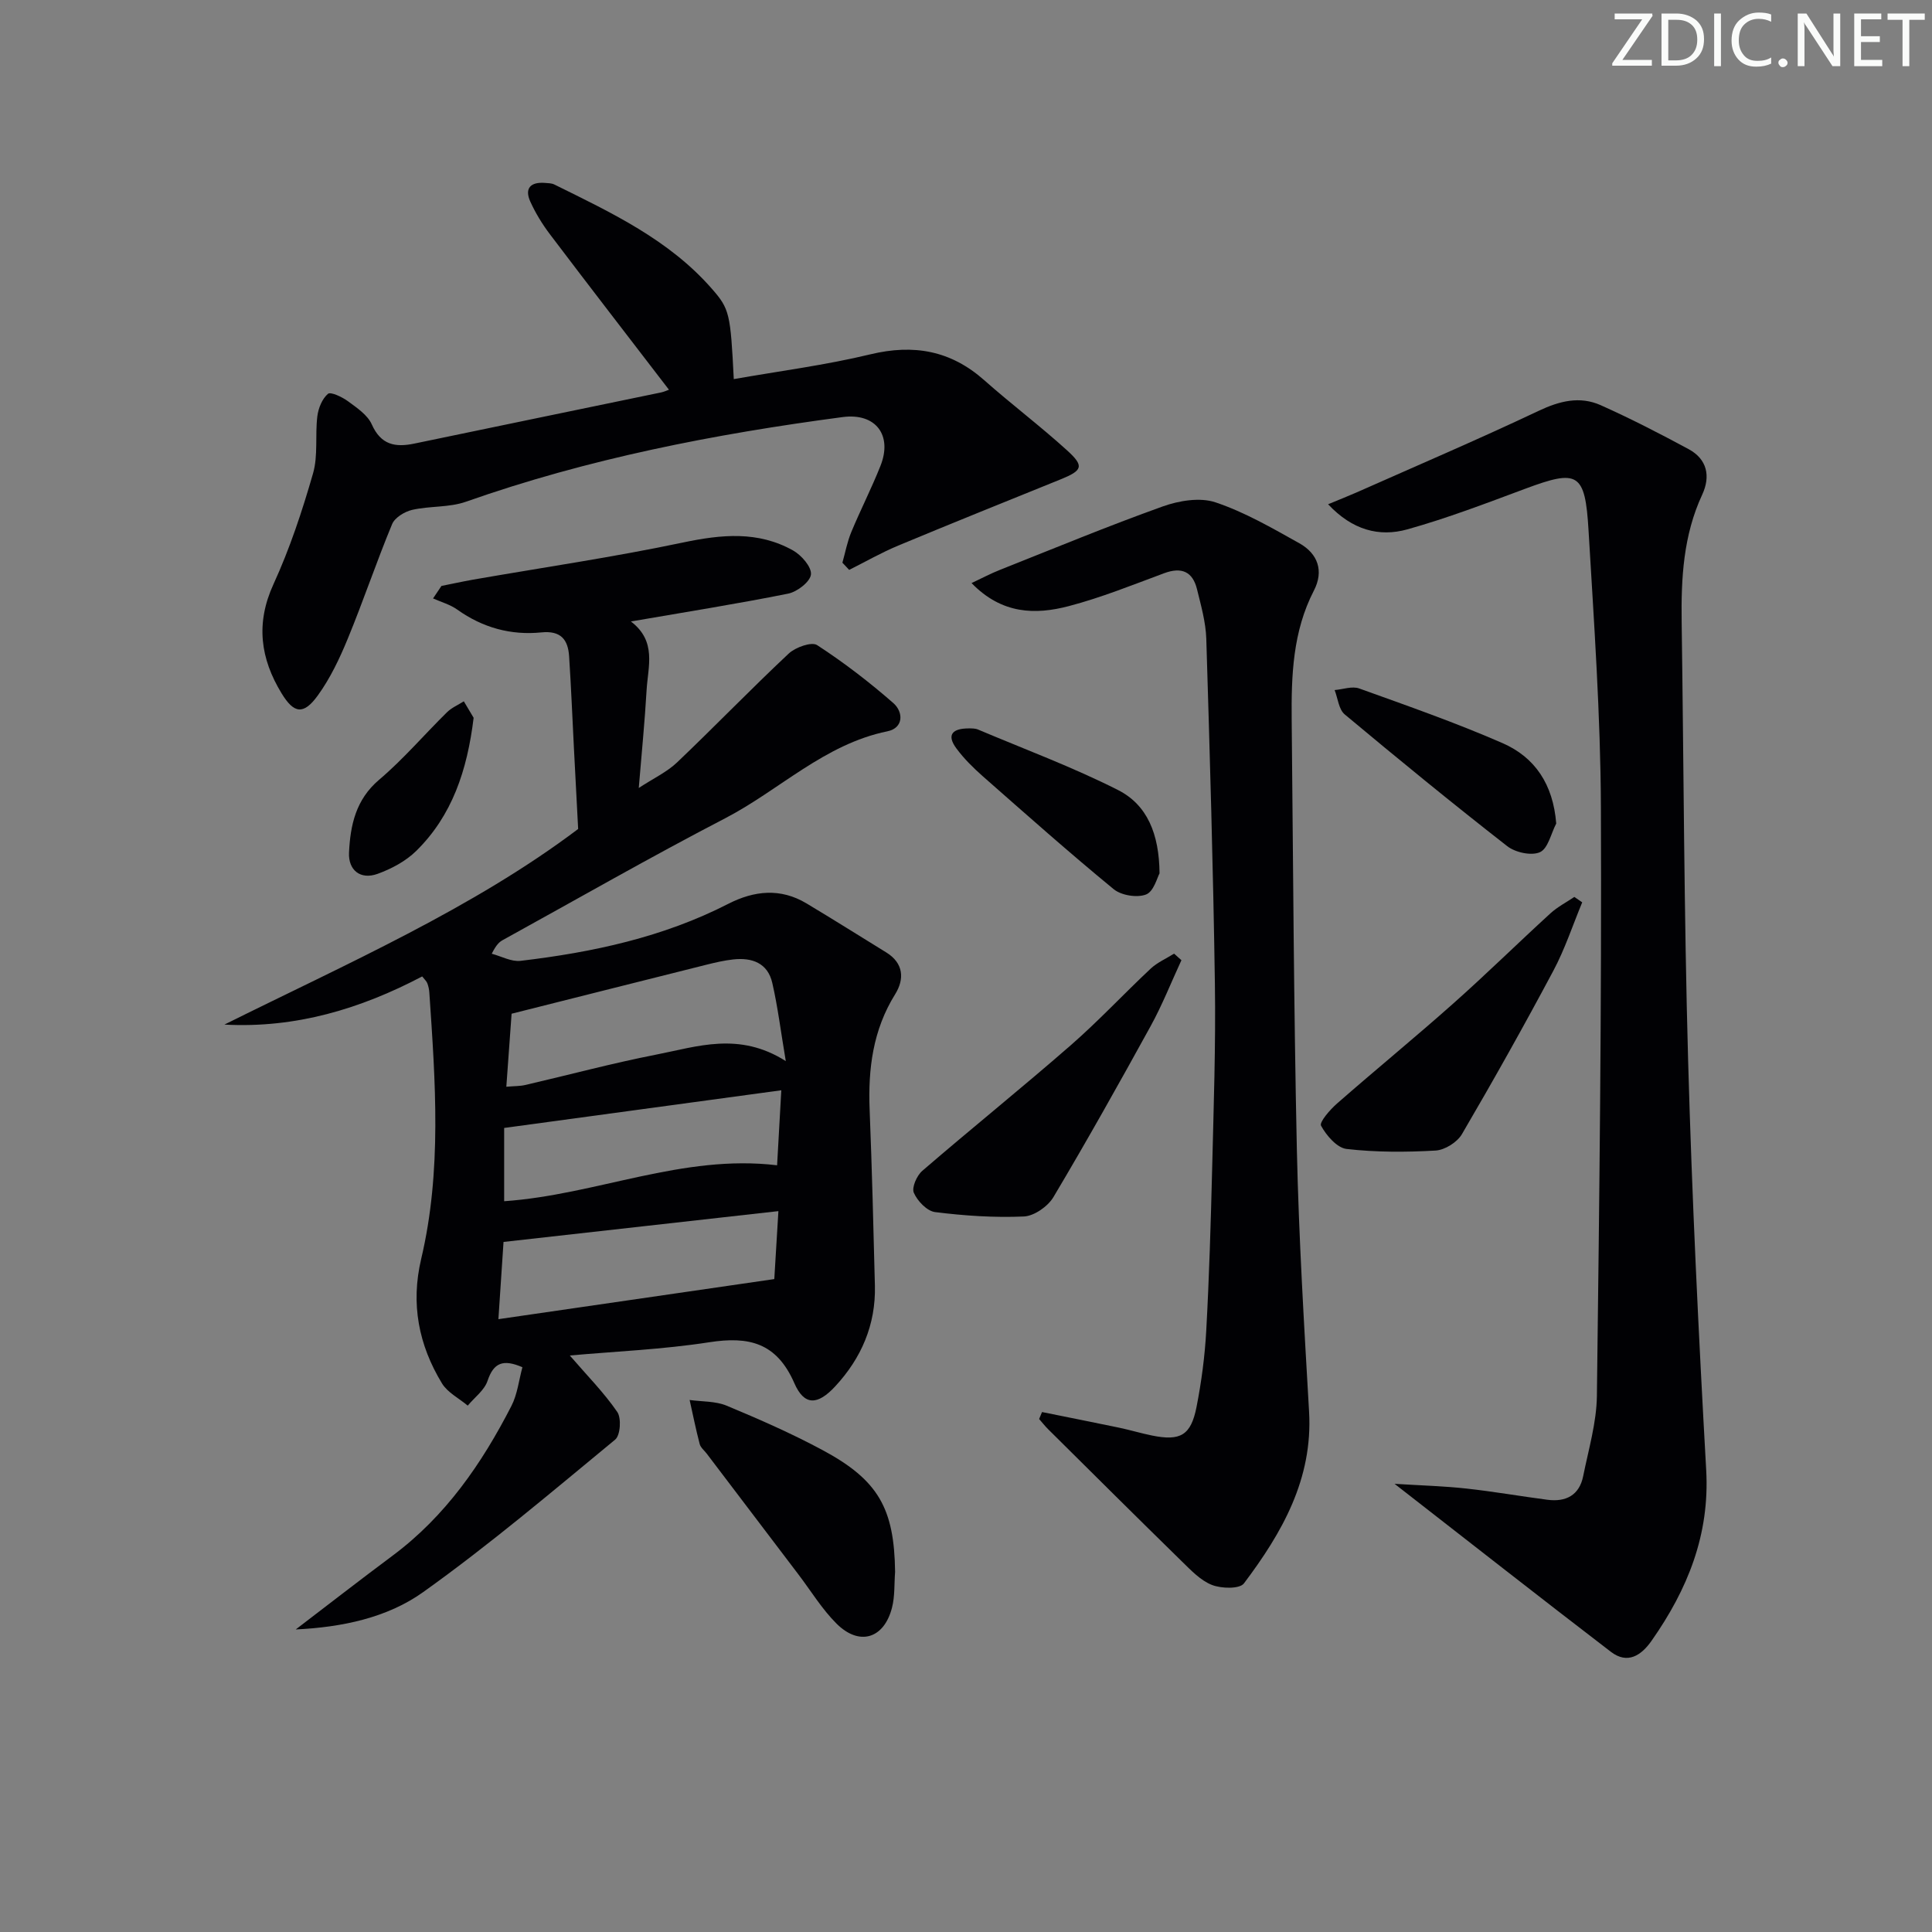
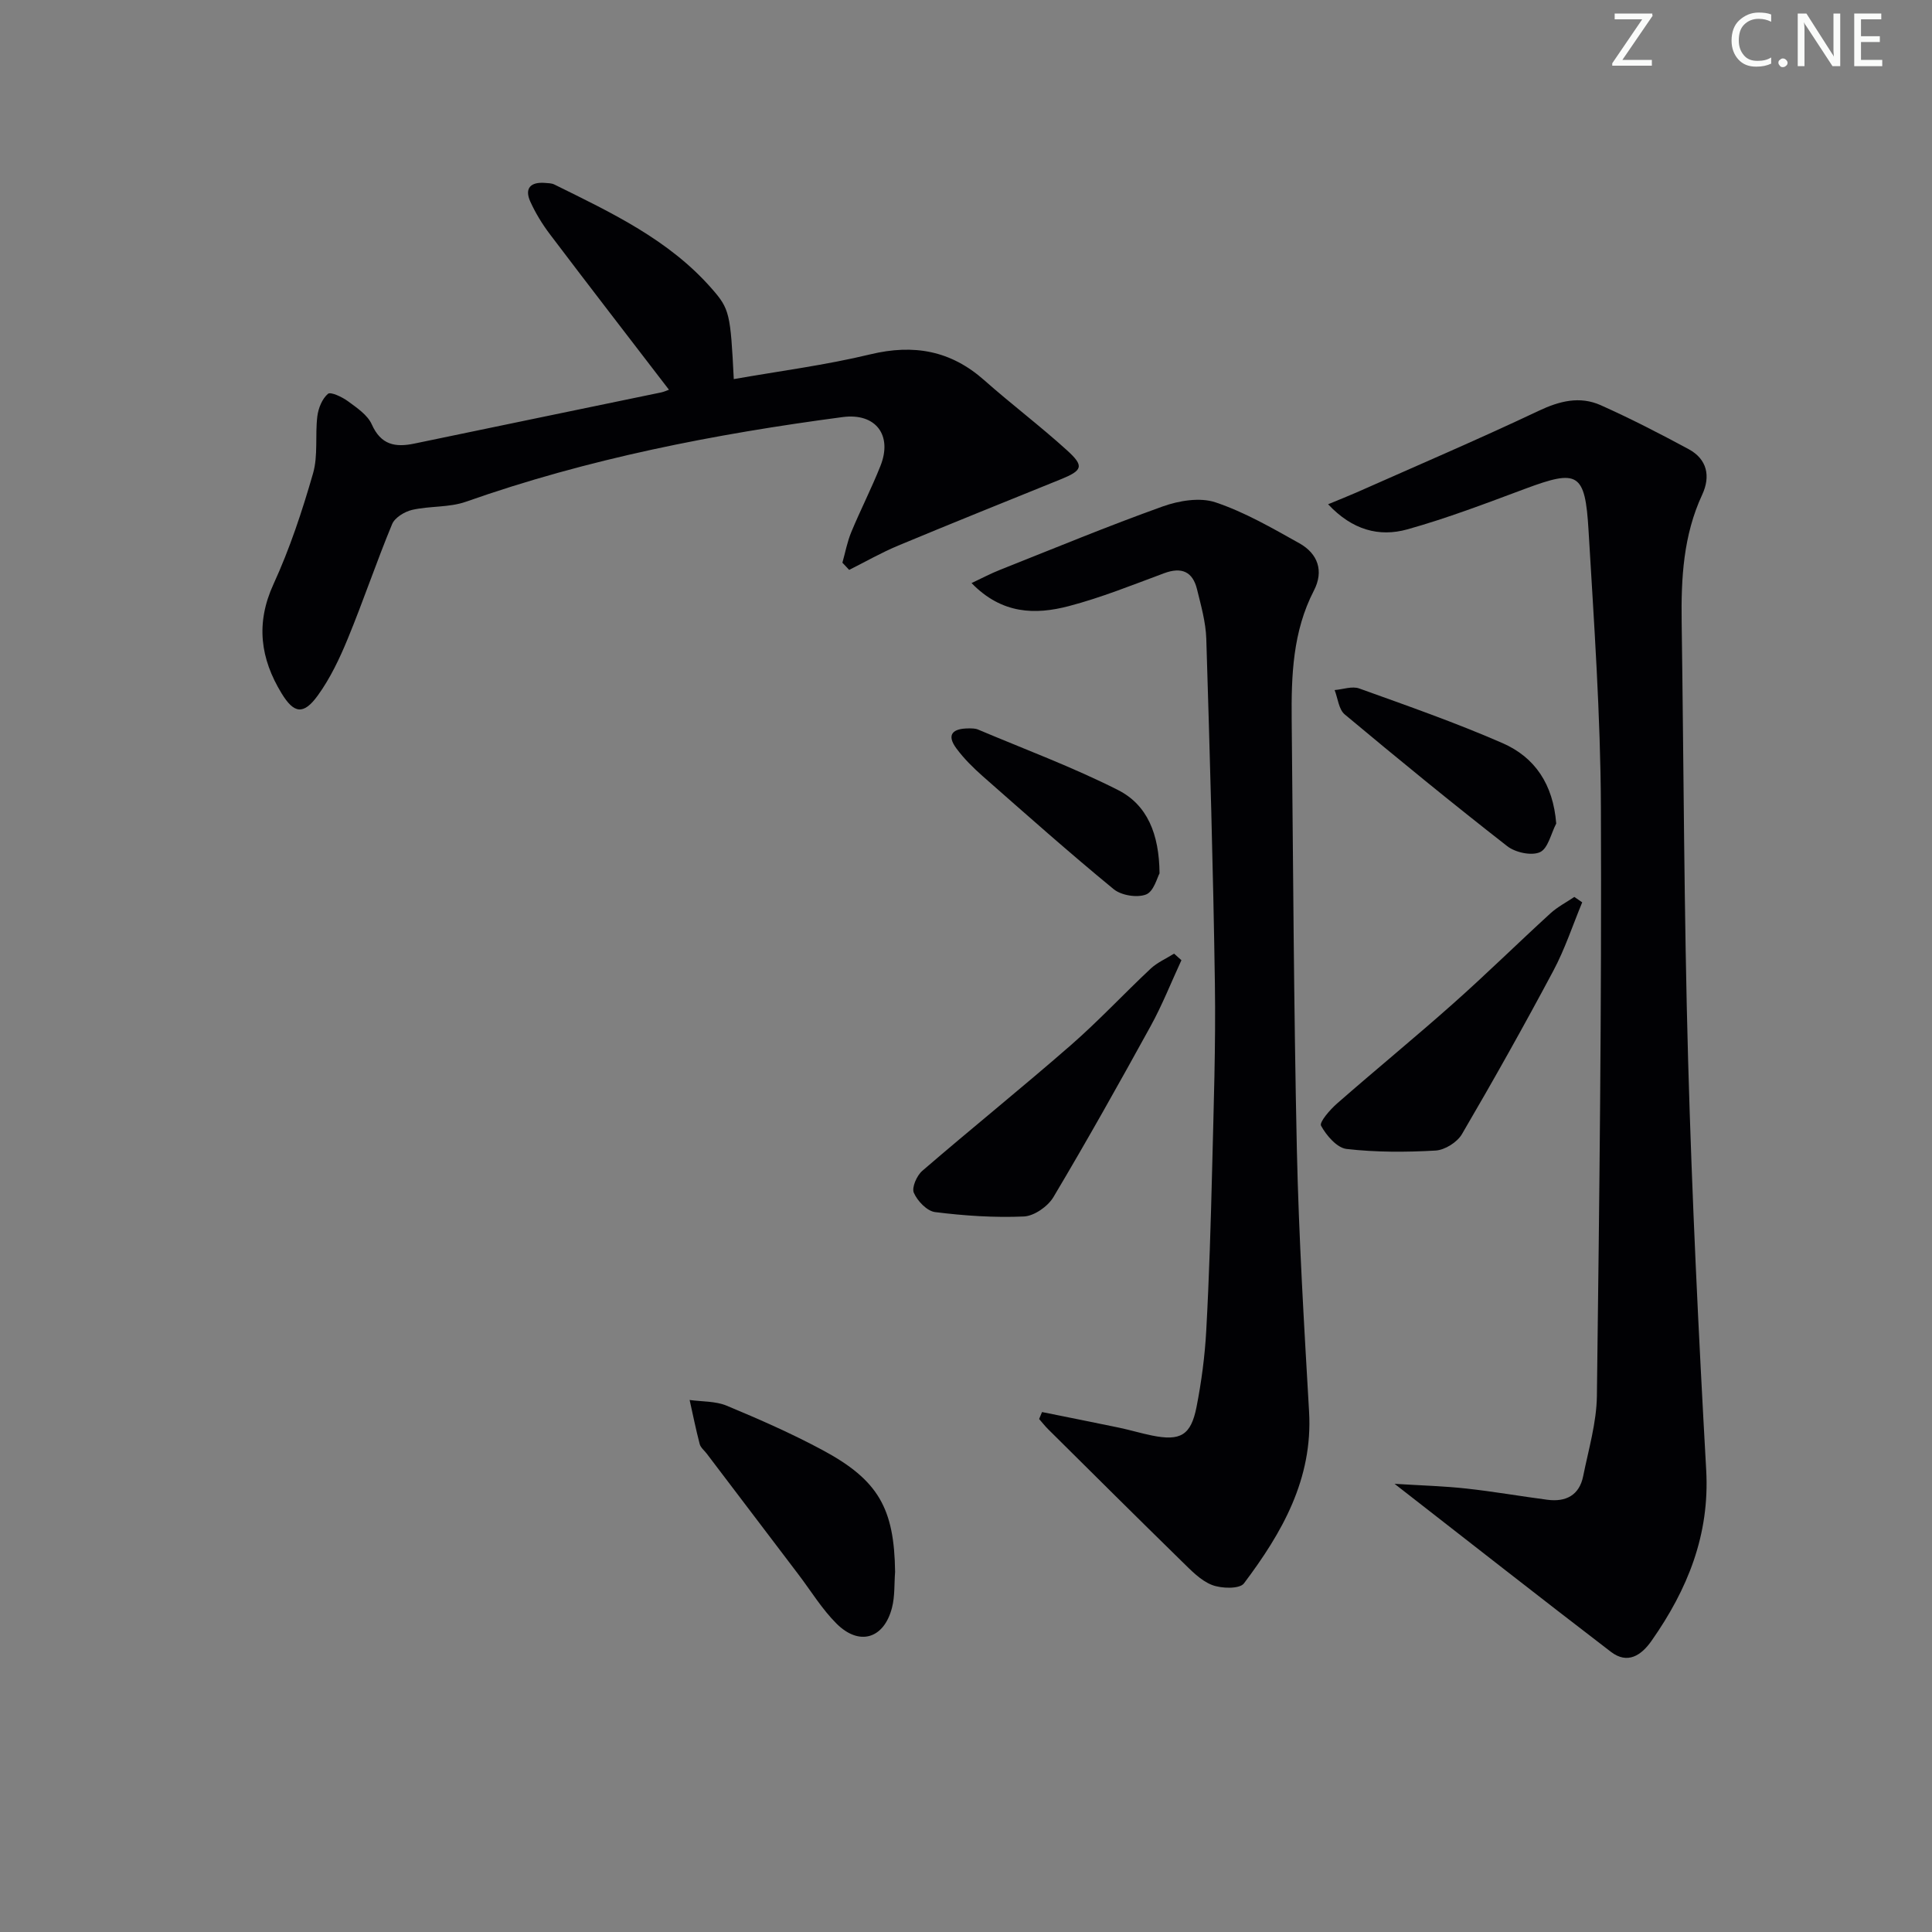
<svg xmlns="http://www.w3.org/2000/svg" enable-background="new 0 0 400 400" viewBox="0 0 400 400">
  <rect x="0" y="0" width="400" height="400" fill="#808080" stroke="none" />
  <path d="m342.2 3.2-6.3 9.2h6.1v1.2h-8.2v-.5l6.2-9.1h-5.7v-1.2h7.8v.4z" fill="#fafbfa" />
-   <path d="m344 13.7v-10.9h3.1c1.6 0 3 .5 4.1 1.4 1.1 1 1.6 2.2 1.6 3.9s-.5 3-1.6 4-2.5 1.5-4.2 1.5h-3zm1.4-9.6v8.4h1.6c1.4 0 2.5-.4 3.2-1.1.8-.8 1.2-1.8 1.2-3.2s-.4-2.4-1.2-3.1-1.8-1-3.1-1z" fill="#fafbfa" />
-   <path d="m356.3 2.8v10.9h-1.4v-10.9z" fill="#fafbfa" />
  <path d="m366.6 13.2c-.8.4-1.8.6-3 .6-1.6 0-2.8-.5-3.7-1.5s-1.4-2.3-1.4-3.9c0-1.7.5-3.2 1.6-4.2s2.4-1.6 4-1.6c1 0 1.9.1 2.6.4v1.5c-.8-.4-1.6-.6-2.6-.6-1.2 0-2.2.4-3 1.2s-1.1 1.9-1.1 3.3c0 1.3.4 2.3 1.1 3.1s1.6 1.1 2.8 1.1c1.1 0 2-.2 2.8-.7v1.3z" fill="#fafbfa" />
  <path d="m368.2 13c0-.3.1-.5.3-.6.2-.2.4-.3.6-.3.3 0 .5.1.7.3s.3.4.3.6-.1.5-.3.6c-.2.2-.4.3-.7.3s-.5-.1-.6-.3c-.2-.2-.3-.4-.3-.6z" fill="#fafbfa" />
  <path d="m381.1 13.7h-1.7l-5.5-8.4c-.2-.2-.3-.5-.4-.7 0 .2.1.8.1 1.5v7.6h-1.4v-10.9h1.8l5.3 8.3c.3.4.4.6.4.8 0-.3-.1-.8-.1-1.6v-7.5h1.4v10.9z" fill="#fafbfa" />
  <path d="m389.7 13.7h-5.8v-10.9h5.6v1.2h-4.2v3.5h3.9v1.2h-3.9v3.7h4.4z" fill="#fafbfa" />
-   <path d="m398.4 4.1h-3.1v9.6h-1.4v-9.6h-3.1v-1.3h7.7v1.3z" fill="#fafbfa" />
  <g fill="#010104">
-     <path d="m117.97 280.64c3.61 4.18 7.08 7.69 9.83 11.69.88 1.28.64 4.84-.43 5.72-13.06 10.77-26 21.76-39.76 31.58-7.45 5.32-16.8 7.27-26.38 7.73 6.67-5.09 13.3-10.25 20.03-15.26 10.97-8.16 18.49-19.06 24.62-31.01 1.24-2.41 1.54-5.3 2.28-8.02-3.98-1.72-5.96-.96-7.22 2.82-.65 1.95-2.69 3.43-4.1 5.13-1.81-1.52-4.17-2.7-5.33-4.6-4.83-7.95-6.51-16.45-4.31-25.77 4.31-18.23 2.94-36.7 1.69-55.14-.04-.66-.19-1.33-.42-1.94-.17-.44-.58-.79-1.06-1.41-12.71 6.68-26.15 10.77-40.95 9.97 25.42-12.64 51.46-24.07 73.24-40.5-.32-6.2-.61-11.52-.88-16.83-.32-6.3-.58-12.6-.99-18.9-.22-3.47-1.7-5.37-5.73-4.97-6.32.64-12.17-.97-17.43-4.72-1.47-1.05-3.33-1.56-5.01-2.31.58-.86 1.16-1.73 1.74-2.59 2.18-.43 4.35-.91 6.54-1.3 14.52-2.53 29.11-4.66 43.52-7.7 7.94-1.67 15.48-2.4 22.72 1.65 1.74.97 3.87 3.41 3.72 4.97-.15 1.51-2.84 3.59-4.7 3.97-10.55 2.12-21.18 3.8-32.58 5.77 5.41 4.1 3.53 9.34 3.25 14.22-.37 6.44-1.01 12.86-1.62 20.25 3.1-2.03 5.85-3.31 7.93-5.29 7.79-7.42 15.27-15.18 23.12-22.54 1.39-1.3 4.73-2.49 5.87-1.75 5.53 3.59 10.8 7.65 15.77 11.99 2.12 1.85 2.18 5.17-1.22 5.86-13.05 2.67-22.34 12.18-33.63 18.03-15.49 8.04-30.64 16.73-45.94 25.16-.7.38-1.34.87-2.34 2.86 2 .53 4.07 1.7 5.98 1.47 14.91-1.76 29.48-4.88 42.99-11.8 5.36-2.74 10.8-3.32 16.18-.1 5.55 3.32 11.02 6.77 16.53 10.16 3.63 2.24 3.77 5.55 1.85 8.64-4.62 7.42-5.63 15.47-5.29 23.95.48 12.14.79 24.28 1.09 36.43.19 8.06-2.81 14.98-8.2 20.8-3.65 3.95-6.42 4.09-8.49-.66-3.67-8.39-9.42-9.72-17.62-8.45-9.6 1.49-19.34 1.89-28.86 2.74zm44.72-60.95c-1.06-6.28-1.67-11.3-2.8-16.2-.94-4.11-4.2-5.28-8.08-4.85-1.81.2-3.6.61-5.37 1.05-13.31 3.33-26.61 6.69-40.52 10.19-.34 4.67-.7 9.75-1.09 15.12 1.67-.15 2.81-.11 3.9-.36 9.04-2.09 18.01-4.51 27.11-6.29 8.5-1.65 17.15-4.82 26.85 1.34zm-1.53 31.06c-19.47 2.18-38.18 4.28-56.91 6.38-.37 5.52-.7 10.55-1.06 15.99 19.19-2.79 37.68-5.47 57.12-8.3.21-3.62.51-8.48.85-14.07zm.6-25.02c-19.49 2.65-38.29 5.21-57.38 7.8v15.17c19.12-1.33 36.92-9.79 56.51-7.44.28-5.01.56-9.91.87-15.53z" />
    <path d="m288.73 307.21c5.64.35 10.28.47 14.88.98 5.6.61 11.17 1.59 16.76 2.32 3.82.5 6.61-.92 7.41-4.89 1.11-5.52 2.77-11.08 2.84-16.63.51-40.63 1-81.26.83-121.89-.08-19.11-1.43-38.22-2.56-57.3-.71-12.01-2.19-12.68-13.16-8.59-8.05 3-16.1 6.08-24.36 8.39-5.82 1.62-11.38.16-16.4-5.2 2.44-1.01 4.19-1.7 5.92-2.46 12.57-5.58 25.22-10.99 37.65-16.87 4.35-2.06 8.53-3.11 12.87-1.18 6.19 2.77 12.23 5.88 18.2 9.1 3.85 2.08 4.58 5.62 2.81 9.43-3.91 8.41-4.38 17.31-4.25 26.34.43 30.3.49 60.6 1.34 90.89.79 28.25 2.16 56.49 3.74 84.71.75 13.42-3.87 24.73-11.3 35.33-2.16 3.09-5 4.92-8.42 2.31-14.61-11.19-29.07-22.55-44.8-34.79z" />
    <path d="m215.74 292.35c5.33 1.08 10.66 2.13 15.98 3.24 2.28.48 4.51 1.16 6.79 1.62 5.88 1.19 8.06-.03 9.22-5.92 1.02-5.2 1.72-10.5 2.01-15.79.61-11.13.94-22.28 1.22-33.43.31-12.81.76-25.63.57-38.44-.35-23.79-1.05-47.59-1.78-71.37-.11-3.44-1.09-6.88-1.92-10.26-.9-3.67-3.2-4.66-6.81-3.32-6.53 2.42-13.02 5.05-19.74 6.81-6.91 1.81-13.84 1.71-20.13-4.77 2.25-1.06 3.99-1.99 5.82-2.71 11.23-4.46 22.4-9.09 33.77-13.16 3.36-1.2 7.69-1.92 10.9-.85 6.06 2.03 11.75 5.33 17.38 8.48 3.84 2.15 5.11 5.74 3 9.81-4.37 8.46-4.68 17.57-4.59 26.75.3 29.64.43 59.29 1.07 88.93.4 18.11 1.49 36.22 2.53 54.31.8 13.93-5.6 25.07-13.49 35.55-.89 1.18-4.67 1.08-6.61.32-2.36-.92-4.34-3.03-6.24-4.88-9.28-9.08-18.48-18.23-27.7-27.38-.66-.66-1.24-1.4-1.85-2.1.2-.48.4-.96.6-1.44z" />
    <path d="m138.5 80.69c-8.3-10.82-16.52-21.45-24.63-32.17-1.59-2.1-3-4.4-4.08-6.79-1.25-2.78.1-4.09 3.03-3.86.66.05 1.39.05 1.95.33 11.78 5.82 23.73 11.41 32.62 21.59 3.66 4.18 3.85 5.1 4.53 18.7 9.48-1.67 19-2.89 28.28-5.13 8.99-2.16 16.64-.79 23.58 5.36 5.6 4.96 11.59 9.48 17.13 14.51 3.63 3.29 3.24 4.17-1.38 6.04-11.2 4.54-22.42 9.04-33.57 13.69-3.48 1.45-6.77 3.34-10.15 5.03-.47-.5-.94-1-1.4-1.49.6-2.12 1-4.32 1.84-6.34 1.91-4.6 4.19-9.05 6.03-13.68 2.56-6.4-.99-11.03-7.81-10.13-26.52 3.51-52.69 8.6-78.01 17.53-3.46 1.22-7.46.85-11.11 1.68-1.57.36-3.61 1.6-4.17 2.96-3.24 7.81-5.94 15.85-9.16 23.67-1.69 4.11-3.64 8.24-6.23 11.81-2.94 4.05-4.92 3.76-7.48-.43-4.41-7.22-5.41-14.52-1.68-22.64 3.37-7.35 5.94-15.13 8.18-22.91 1.07-3.72.41-7.9.89-11.83.21-1.67.99-3.62 2.2-4.65.56-.48 2.94.65 4.14 1.53 1.85 1.36 4.06 2.84 4.93 4.79 1.89 4.25 4.85 4.81 8.81 3.98 17.04-3.56 34.1-7.06 51.14-10.6.61-.14 1.16-.4 1.58-.55z" />
    <path d="m185.32 325.44c-.19 2.48-.03 5.04-.64 7.41-1.65 6.44-6.77 8.01-11.49 3.3-3.02-3.01-5.29-6.77-7.9-10.2-6.32-8.33-12.64-16.66-18.97-24.99-.5-.66-1.27-1.25-1.46-2-.79-3.01-1.4-6.07-2.08-9.11 2.57.36 5.35.22 7.66 1.18 6.73 2.8 13.44 5.75 19.85 9.19 11.6 6.23 14.86 12.1 15.03 25.22z" />
    <path d="m244.6 198.8c-2.11 4.56-3.96 9.26-6.38 13.66-6.54 11.89-13.18 23.73-20.12 35.39-1.15 1.93-3.98 3.91-6.12 4.01-6.11.27-12.3-.15-18.38-.91-1.67-.21-3.66-2.29-4.4-4-.48-1.09.62-3.57 1.76-4.55 10.15-8.75 20.6-17.16 30.7-25.97 5.76-5.02 10.99-10.65 16.57-15.88 1.38-1.29 3.22-2.08 4.85-3.11.51.45 1.01.91 1.52 1.36z" />
    <path d="m327.58 186.82c-1.97 4.74-3.58 9.68-5.99 14.19-6.07 11.39-12.39 22.66-18.91 33.8-.98 1.68-3.54 3.29-5.46 3.4-6.12.35-12.34.37-18.42-.33-2-.23-4.18-2.78-5.29-4.81-.4-.73 1.85-3.32 3.3-4.59 7.97-6.98 16.18-13.7 24.1-20.74 6.83-6.07 13.35-12.48 20.1-18.65 1.46-1.33 3.28-2.27 4.94-3.39.54.36 1.08.74 1.63 1.12z" />
    <path d="m322.2 170.5c-1.08 2.07-1.69 5.17-3.36 5.93-1.76.8-5.1.07-6.77-1.23-11.39-8.88-22.57-18.03-33.66-27.29-1.24-1.03-1.42-3.33-2.09-5.04 1.71-.14 3.62-.86 5.09-.33 9.96 3.58 19.97 7.08 29.66 11.31 6.72 2.93 10.49 8.53 11.13 16.65z" />
    <path d="m240.07 180.82c-.47.82-1.18 3.74-2.78 4.37-1.86.73-5.14.2-6.72-1.1-9.22-7.57-18.14-15.5-27.1-23.38-1.97-1.74-3.88-3.63-5.44-5.73-2.21-2.97-.66-4.16 2.48-4.17.66 0 1.38-.02 1.97.23 9.7 4.1 19.62 7.78 29 12.53 6.05 3.07 8.52 9.09 8.59 17.25z" />
-     <path d="m98.06 148.61c-1.33 10.94-4.48 20.27-11.87 27.55-2.16 2.13-5.12 3.71-8.01 4.76-3.6 1.3-6.09-.8-5.92-4.4.27-5.62 1.37-10.95 6.22-15.07 5.03-4.26 9.35-9.35 14.07-13.99.97-.95 2.31-1.52 3.48-2.26.79 1.34 1.59 2.68 2.03 3.41z" />
  </g>
</svg>